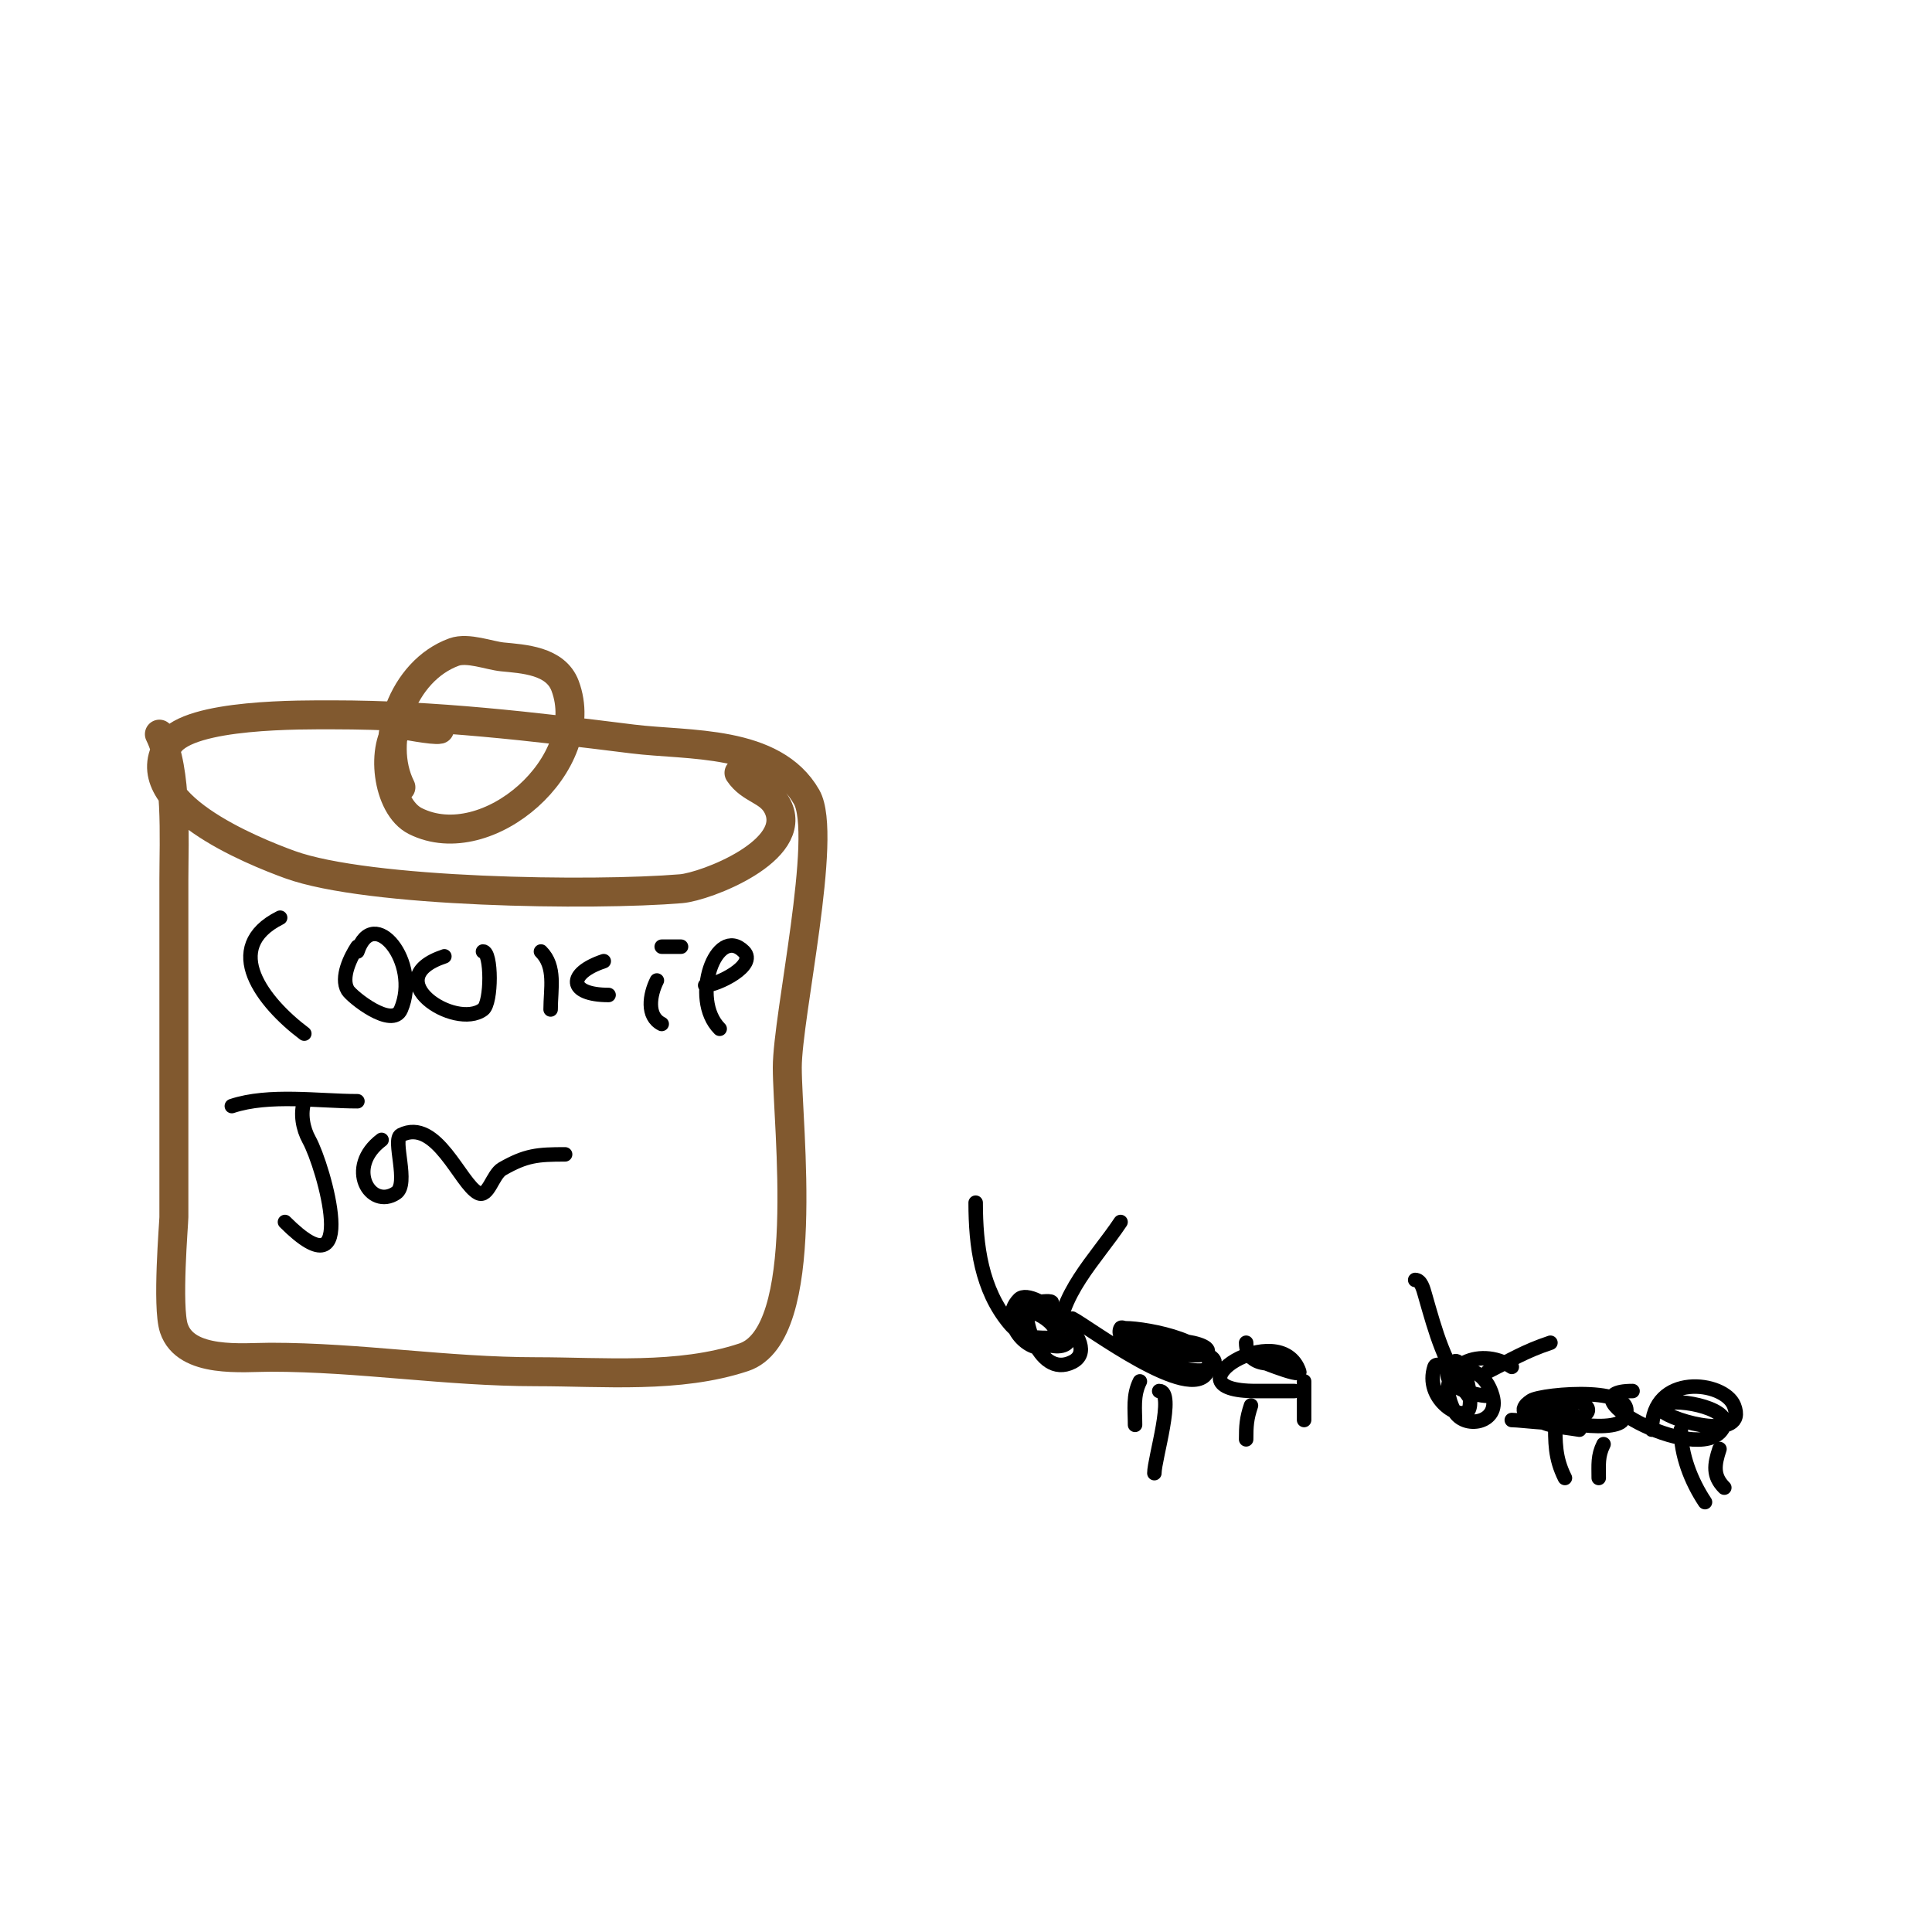
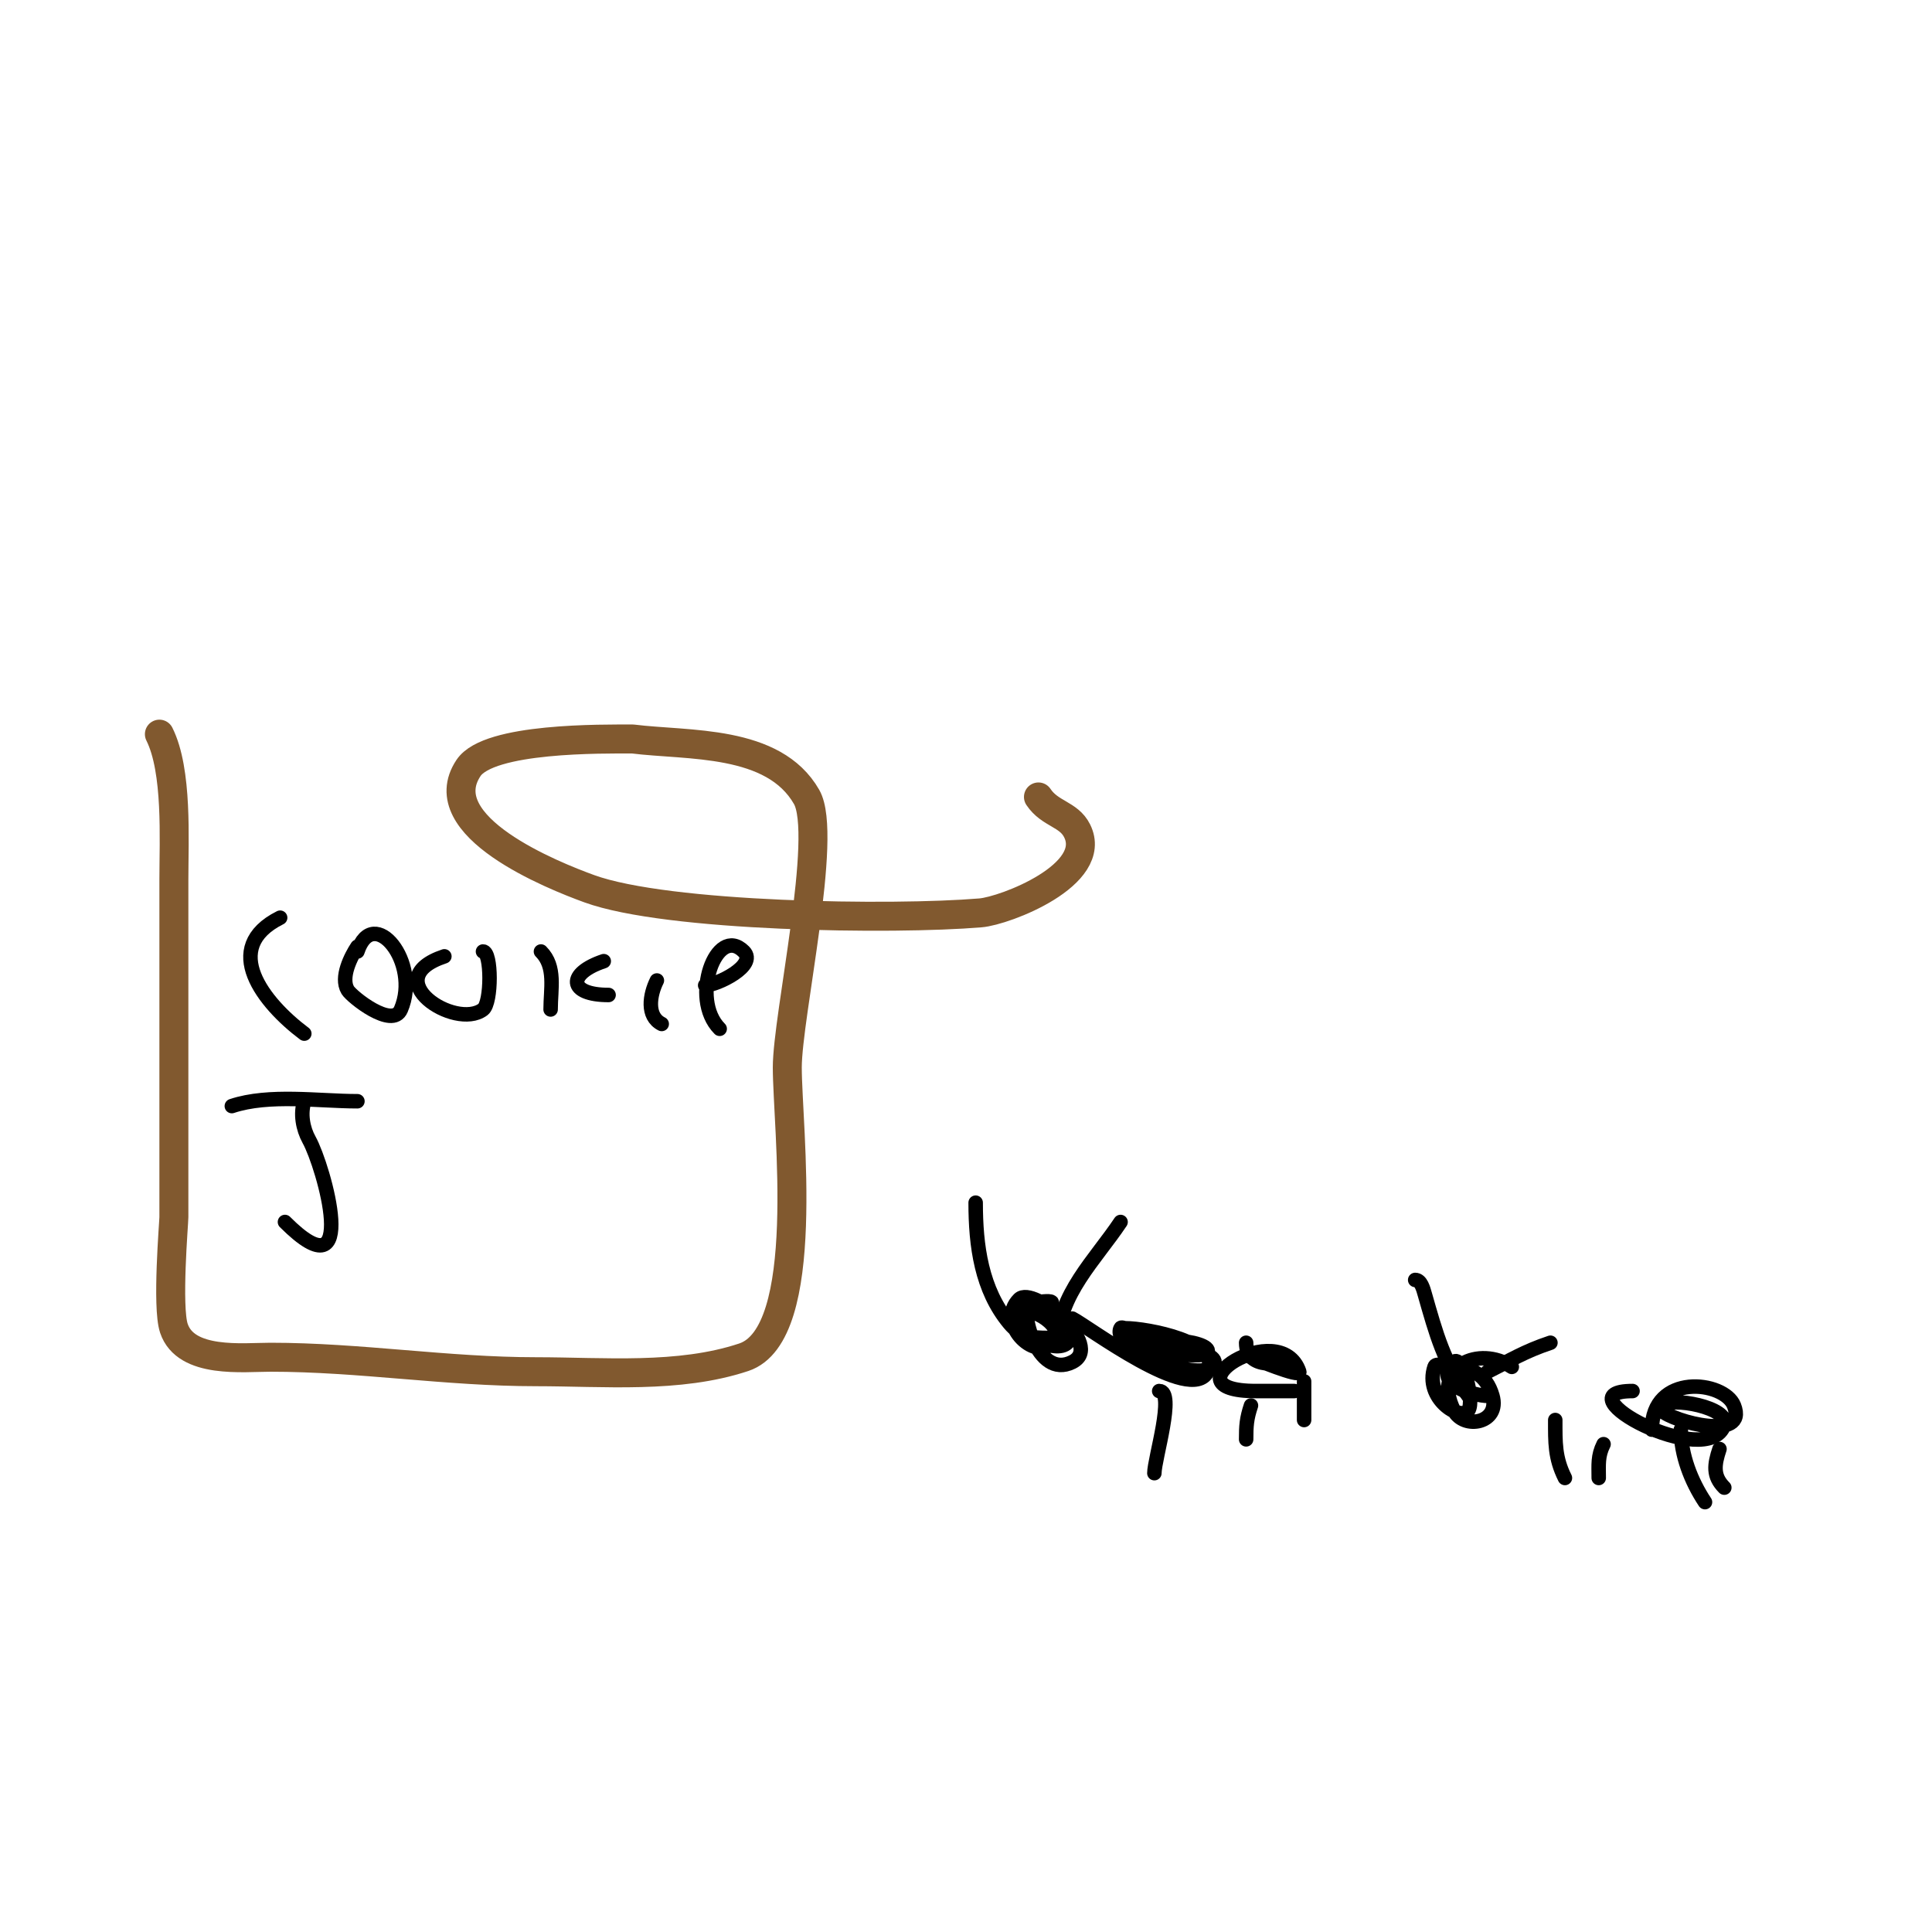
<svg xmlns="http://www.w3.org/2000/svg" viewBox="0 0 400 400" version="1.1">
  <g fill="none" stroke="#81592f" stroke-width="6" stroke-linecap="round" stroke-linejoin="round">
-     <path d="M33,152c3.794,7.588 3,21.915 3,30c0,23.333 0,46.667 0,70c0,1.108 -1.483,18.552 0,23c2.471,7.412 14.368,6 20,6c18.507,0 36.438,3 55,3c13.904,0 29.569,1.477 43,-3c14.304,-4.768 9,-47.844 9,-60c0,-10.597 8.505,-48.116 4,-56c-6.838,-11.966 -24.533,-10.567 -36,-12c-20.644,-2.58 -41.058,-5 -62,-5c-6.239,0 -29.78,-0.33 -34,6c-8.057,12.085 17.514,22.278 25,25c16.185,5.885 62.78,6.518 81,5c5.145,-0.429 24.55,-7.899 20,-17c-1.744,-3.488 -5.621,-3.432 -8,-7" />
+     <path d="M33,152c3.794,7.588 3,21.915 3,30c0,23.333 0,46.667 0,70c0,1.108 -1.483,18.552 0,23c2.471,7.412 14.368,6 20,6c18.507,0 36.438,3 55,3c13.904,0 29.569,1.477 43,-3c14.304,-4.768 9,-47.844 9,-60c0,-10.597 8.505,-48.116 4,-56c-6.838,-11.966 -24.533,-10.567 -36,-12c-6.239,0 -29.78,-0.33 -34,6c-8.057,12.085 17.514,22.278 25,25c16.185,5.885 62.78,6.518 81,5c5.145,-0.429 24.55,-7.899 20,-17c-1.744,-3.488 -5.621,-3.432 -8,-7" />
    <path d="M80,157" />
-     <path d="M91,151c-1.195,0.299 -7.964,-1.036 -8,-1c-4.317,4.317 -2.965,17.018 3,20c14.99,7.495 36.998,-12.006 31,-28c-1.982,-5.285 -8.693,-5.569 -13,-6c-2.707,-0.271 -7.152,-2.036 -10,-1c-10.643,3.87 -15.769,18.461 -11,28" />
  </g>
  <g fill="none" stroke="#000000" stroke-width="3" stroke-linecap="round" stroke-linejoin="round">
    <path d="M58,190c-12.444,6.222 -3.514,17.614 5,24" />
    <path d="M74,196c-1.316,1.974 -3.574,6.377 -2,9c0.829,1.381 9.24,8.106 11,4c4.177,-9.745 -5.724,-21.827 -9,-12" />
    <path d="M92,198c-14.052,4.684 2.233,15.326 8,11c1.818,-1.364 1.803,-12 0,-12" />
    <path d="M112,197c3.129,3.129 2,7.721 2,12" />
    <path d="M125,199c-7.599,2.533 -7.428,7 1,7" />
    <path d="M136,203c-1.488,2.976 -2.18,7.41 1,9" />
-     <path d="M137,196c1.333,0 2.667,0 4,0" />
    <path d="M146,204c2.4,0 10.874,-4.126 8,-7c-5.707,-5.707 -11.223,9.777 -5,16" />
    <path d="M63,228c-0.85,2.55 -0.305,5.651 1,8c3.068,5.522 10.721,32.721 -5,17" />
    <path d="M48,229c7.715,-2.572 18.022,-1 26,-1" />
-     <path d="M79,236c-7.579,5.684 -2.344,14.563 3,11c2.776,-1.851 -0.831,-11.084 1,-12c7.387,-3.693 12.283,10.141 16,12c2.108,1.054 2.954,-3.831 5,-5c4.905,-2.803 7.271,-3 13,-3" />
    <path d="M216,271c5.162,-2.581 -2.426,-1.287 -3,-1c-1.821,0.91 1.573,15.714 9,12c6.821,-3.41 -8.082,-15.918 -11,-13c-4.788,4.788 3.059,12.941 7,9c3.241,-3.241 -5.073,-7.853 -6,-6c-2.087,4.175 6.557,8.443 9,6c0.82,-0.82 -3.658,-1 -4,-1c-3.211,0 -5.653,-0.184 -8,-3c-5.835,-7.002 -7,-16.123 -7,-25" />
    <path d="M219,278c0,-9.893 7.828,-17.241 13,-25" />
    <path d="M222,273c3.106,1.553 24.604,17.791 28,11c3.064,-6.129 -12.616,-9 -17,-9c-0.333,0 -0.851,-0.298 -1,0c-2.092,4.183 15.918,11.082 19,8c3.265,-3.265 -11.258,-5 -13,-5c-1.667,0 -6.179,-1.179 -5,0c1.202,1.202 16.138,3.725 17,2c1.243,-2.486 -15,-4.404 -15,1" />
    <path d="M258,278c0,6.008 8,4 8,4l-7,-1c0,0 10.473,4.418 10,3c-3.849,-11.546 -28.467,4 -9,4c2.667,0 5.333,0 8,0" />
    <path d="M240,288c3.378,0 -1,14.063 -1,17" />
    <path d="M259,291c-0.91,2.729 -1,4.221 -1,7" />
    <path d="M313,283c-6.735,-4.49 -16.583,-0.165 -12,9c2.029,4.059 9.631,2.708 8,-3c-1.309,-4.581 -4.564,-6 -9,-6c-1,0 -2.684,-0.949 -3,0c-2.189,6.568 5.464,11.304 7,9c1.381,-2.072 -1.337,-11.663 -3,-10c-4.685,4.685 4.49,7 7,7" />
    <path d="M304,289c-5.037,-6.716 -6.691,-12.918 -9,-21c-0.33,-1.156 -0.798,-3 -2,-3" />
    <path d="M308,284c4.706,-2.353 7.58,-4.193 13,-6" />
-     <path d="M313,294c2.243,0 11.594,1.406 13,0c1.752,-1.752 -6.967,-3 -8,-3c-0.667,0 -2.298,-0.596 -2,0c1.659,3.317 18.087,5.87 20,3c4.925,-7.387 -16.813,-5.458 -19,-4c-6.028,4.019 7.744,5.171 11,3c4.769,-3.18 -14.618,-7.427 -9,1c0.413,0.62 1.277,0.819 2,1c1.967,0.492 4,0.667 6,1" />
    <path d="M338,288c-15.473,0 15.749,16.752 19,7c1.211,-3.633 -11.136,-5.864 -13,-4c-0.236,0.236 -0.236,0.764 0,1c2.398,2.398 17.989,6.473 15,-1c-2.046,-5.115 -17,-6.867 -17,5" />
    <path d="M322,294c0,4.651 -0.098,7.804 2,12" />
    <path d="M332,299c-1.234,2.469 -1,4.241 -1,7" />
    <path d="M348,296c0,5.198 2.109,10.664 5,15" />
    <path d="M356,300c-1.096,3.289 -1.395,5.605 1,8" />
-     <path d="M236,286c-1.459,2.918 -1,5.731 -1,9" />
    <path d="M270,286c0,2.667 0,5.333 0,8" />
  </g>
  <g fill="none" stroke="#81592f" stroke-width="3" stroke-linecap="round" stroke-linejoin="round">
    <path d="M245,276" />
  </g>
</svg>